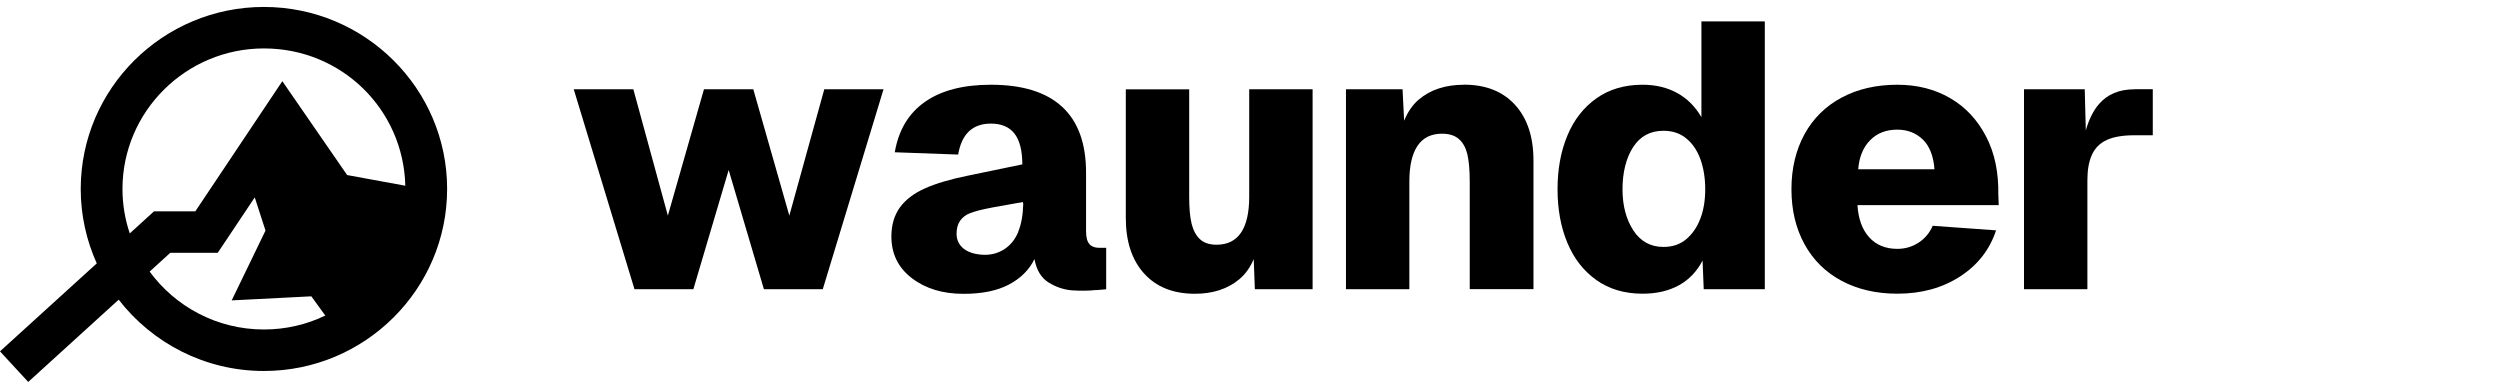
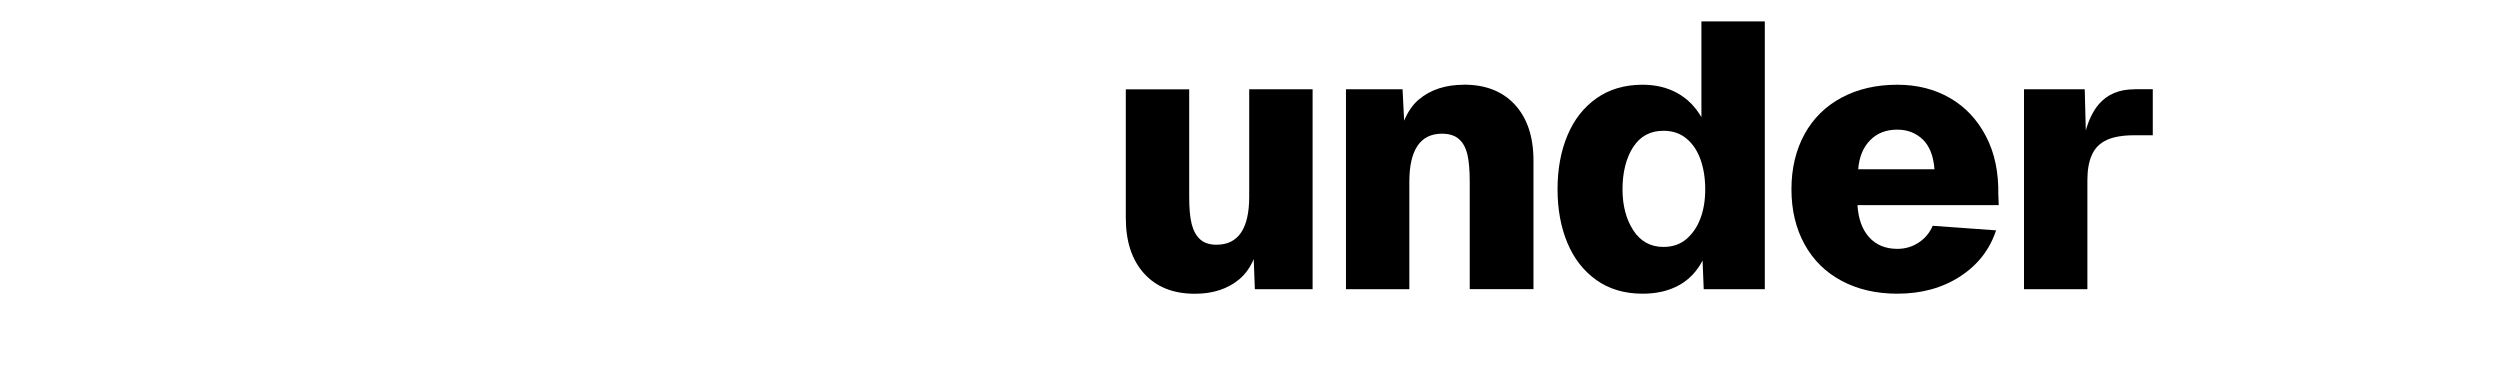
<svg xmlns="http://www.w3.org/2000/svg" width="180" height="28" viewBox="0 0 180 28" fill="none">
-   <path d="M56.832 15.524L54.238 6.429H50.685L48.086 15.524L45.601 6.429H41.31L45.683 20.823H49.922L52.464 12.24L55.001 20.823H59.24L63.613 6.429H59.348L56.832 15.524Z" fill="currentColor" />
-   <path d="M78.444 17.574C78.279 17.405 78.196 17.093 78.196 16.637V12.429C78.196 10.328 77.624 8.75 76.474 7.689C75.324 6.629 73.612 6.101 71.338 6.101C69.352 6.101 67.769 6.511 66.594 7.336C65.418 8.161 64.696 9.37 64.423 10.964L68.986 11.128C69.115 10.385 69.373 9.826 69.765 9.457C70.157 9.088 70.683 8.899 71.338 8.899C72.101 8.899 72.673 9.14 73.045 9.621C73.416 10.103 73.607 10.841 73.607 11.835L69.672 12.65C68.414 12.906 67.393 13.208 66.599 13.562C65.805 13.915 65.206 14.371 64.794 14.935C64.386 15.499 64.18 16.196 64.18 17.026C64.18 18.276 64.67 19.276 65.655 20.029C66.64 20.782 67.878 21.156 69.373 21.156C70.704 21.156 71.791 20.936 72.637 20.49C73.483 20.044 74.102 19.434 74.483 18.655C74.628 19.455 74.973 20.018 75.52 20.352C76.066 20.685 76.644 20.874 77.258 20.91C77.866 20.946 78.408 20.936 78.882 20.884H78.99L79.645 20.828V17.841H79.124C78.83 17.841 78.603 17.754 78.439 17.584L78.444 17.574ZM73.318 16.693C73.091 17.236 72.761 17.646 72.333 17.928C71.905 18.21 71.425 18.348 70.899 18.348C70.245 18.333 69.744 18.184 69.394 17.912C69.048 17.641 68.873 17.277 68.873 16.826C68.873 16.447 68.96 16.134 69.131 15.888C69.306 15.642 69.543 15.463 69.853 15.345C70.162 15.227 70.58 15.114 71.111 15.007L71.518 14.925L73.648 14.546L73.674 14.684C73.653 15.478 73.534 16.15 73.308 16.693H73.318Z" fill="currentColor" />
  <path d="M89.943 14.166C89.943 15.309 89.747 16.17 89.355 16.749C88.963 17.328 88.376 17.62 87.592 17.62C87.081 17.62 86.684 17.487 86.4 17.226C86.117 16.964 85.916 16.59 85.797 16.114C85.678 15.632 85.622 14.986 85.622 14.172V6.434H81.058V15.694C81.058 17.395 81.502 18.732 82.383 19.701C83.265 20.669 84.482 21.151 86.034 21.151C87.329 21.151 88.396 20.802 89.231 20.106C89.665 19.742 90.01 19.26 90.268 18.655L90.35 20.823H94.507V6.429H89.943V14.166Z" fill="currentColor" />
  <path d="M105.413 6.101C104.083 6.101 103 6.454 102.159 7.162C101.711 7.541 101.36 8.053 101.097 8.689L100.984 6.429H96.91V20.823H101.473V13.08C101.473 11.938 101.669 11.082 102.061 10.498C102.453 9.918 103.041 9.626 103.825 9.626C104.351 9.626 104.763 9.76 105.052 10.021C105.346 10.282 105.542 10.656 105.656 11.133C105.764 11.615 105.821 12.26 105.821 13.075V20.818H110.41V11.558C110.41 9.857 109.967 8.52 109.085 7.551C108.203 6.583 106.976 6.096 105.408 6.096L105.413 6.101Z" fill="currentColor" />
  <path d="M122.502 8.438C122.064 7.679 121.487 7.1 120.765 6.7C120.043 6.301 119.213 6.101 118.264 6.101C116.969 6.101 115.861 6.429 114.943 7.08C114.025 7.73 113.324 8.622 112.854 9.755C112.38 10.887 112.143 12.178 112.143 13.623C112.143 15.068 112.38 16.36 112.854 17.492C113.329 18.625 114.025 19.516 114.943 20.167C115.861 20.818 116.969 21.146 118.264 21.146C119.285 21.146 120.156 20.941 120.888 20.536C121.616 20.131 122.183 19.537 122.585 18.758L122.668 20.823H127.066V1.54H122.502V8.438ZM122.435 15.714C122.209 16.329 121.868 16.826 121.425 17.21C120.976 17.59 120.429 17.779 119.769 17.779C118.841 17.779 118.114 17.38 117.598 16.585C117.083 15.791 116.82 14.802 116.82 13.623C116.82 12.445 117.072 11.384 117.583 10.595C118.094 9.806 118.821 9.416 119.769 9.416C120.424 9.416 120.976 9.601 121.425 9.975C121.873 10.344 122.209 10.851 122.435 11.481C122.662 12.117 122.776 12.829 122.776 13.629C122.776 14.428 122.662 15.104 122.435 15.719V15.714Z" fill="currentColor" />
  <path d="M143.877 14.059C143.913 12.429 143.619 11.015 142.99 9.811C142.361 8.607 141.495 7.689 140.391 7.054C139.288 6.419 138.029 6.101 136.606 6.101C135.095 6.101 133.76 6.408 132.604 7.023C131.449 7.638 130.552 8.52 129.928 9.657C129.304 10.795 128.984 12.122 128.984 13.623C128.984 15.125 129.299 16.447 129.928 17.59C130.557 18.732 131.449 19.609 132.604 20.224C133.76 20.838 135.095 21.146 136.606 21.146C138.339 21.146 139.839 20.736 141.118 19.911C142.392 19.086 143.258 17.979 143.717 16.585L139.153 16.257C138.937 16.765 138.597 17.169 138.143 17.467C137.689 17.764 137.178 17.918 136.611 17.918C135.755 17.918 135.075 17.636 134.574 17.077C134.074 16.519 133.796 15.745 133.739 14.771H143.908L143.882 14.064L143.877 14.059ZM133.791 12.183C133.863 11.297 134.151 10.6 134.652 10.093C135.152 9.585 135.802 9.334 136.606 9.334C137.333 9.334 137.947 9.57 138.437 10.041C138.927 10.513 139.21 11.225 139.282 12.189H133.791V12.183Z" fill="currentColor" />
  <path d="M153.685 6.429C152.592 6.429 151.741 6.782 151.127 7.49C150.72 7.961 150.4 8.602 150.178 9.391L150.101 6.429H145.728V20.823H150.292V12.973C150.292 12.23 150.4 11.62 150.622 11.138C150.839 10.656 151.194 10.308 151.689 10.077C152.179 9.852 152.839 9.739 153.659 9.739H155V6.424H153.69L153.685 6.429Z" fill="currentColor" />
-   <path d="M19.002 0.5C11.726 0.5 5.812 6.378 5.812 13.608C5.812 15.514 6.229 17.328 6.967 18.963L0 25.297L2.032 27.5L8.545 21.576C10.958 24.692 14.748 26.711 19.002 26.711C26.273 26.711 32.193 20.833 32.193 13.603C32.193 6.372 26.273 0.5 19.002 0.5ZM8.818 13.608C8.818 8.028 13.387 3.487 19.002 3.487C24.618 3.487 29.053 7.9 29.182 13.372L24.994 12.604L20.328 5.845L14.062 15.217H11.087L9.344 16.806C9.004 15.801 8.818 14.725 8.818 13.608ZM10.772 19.557L12.258 18.204H15.676L18.342 14.213L19.116 16.601L16.682 21.628L22.416 21.335L23.422 22.719C22.086 23.365 20.585 23.723 19.002 23.723C15.625 23.723 12.624 22.078 10.772 19.552V19.557Z" fill="currentColor" />
</svg>